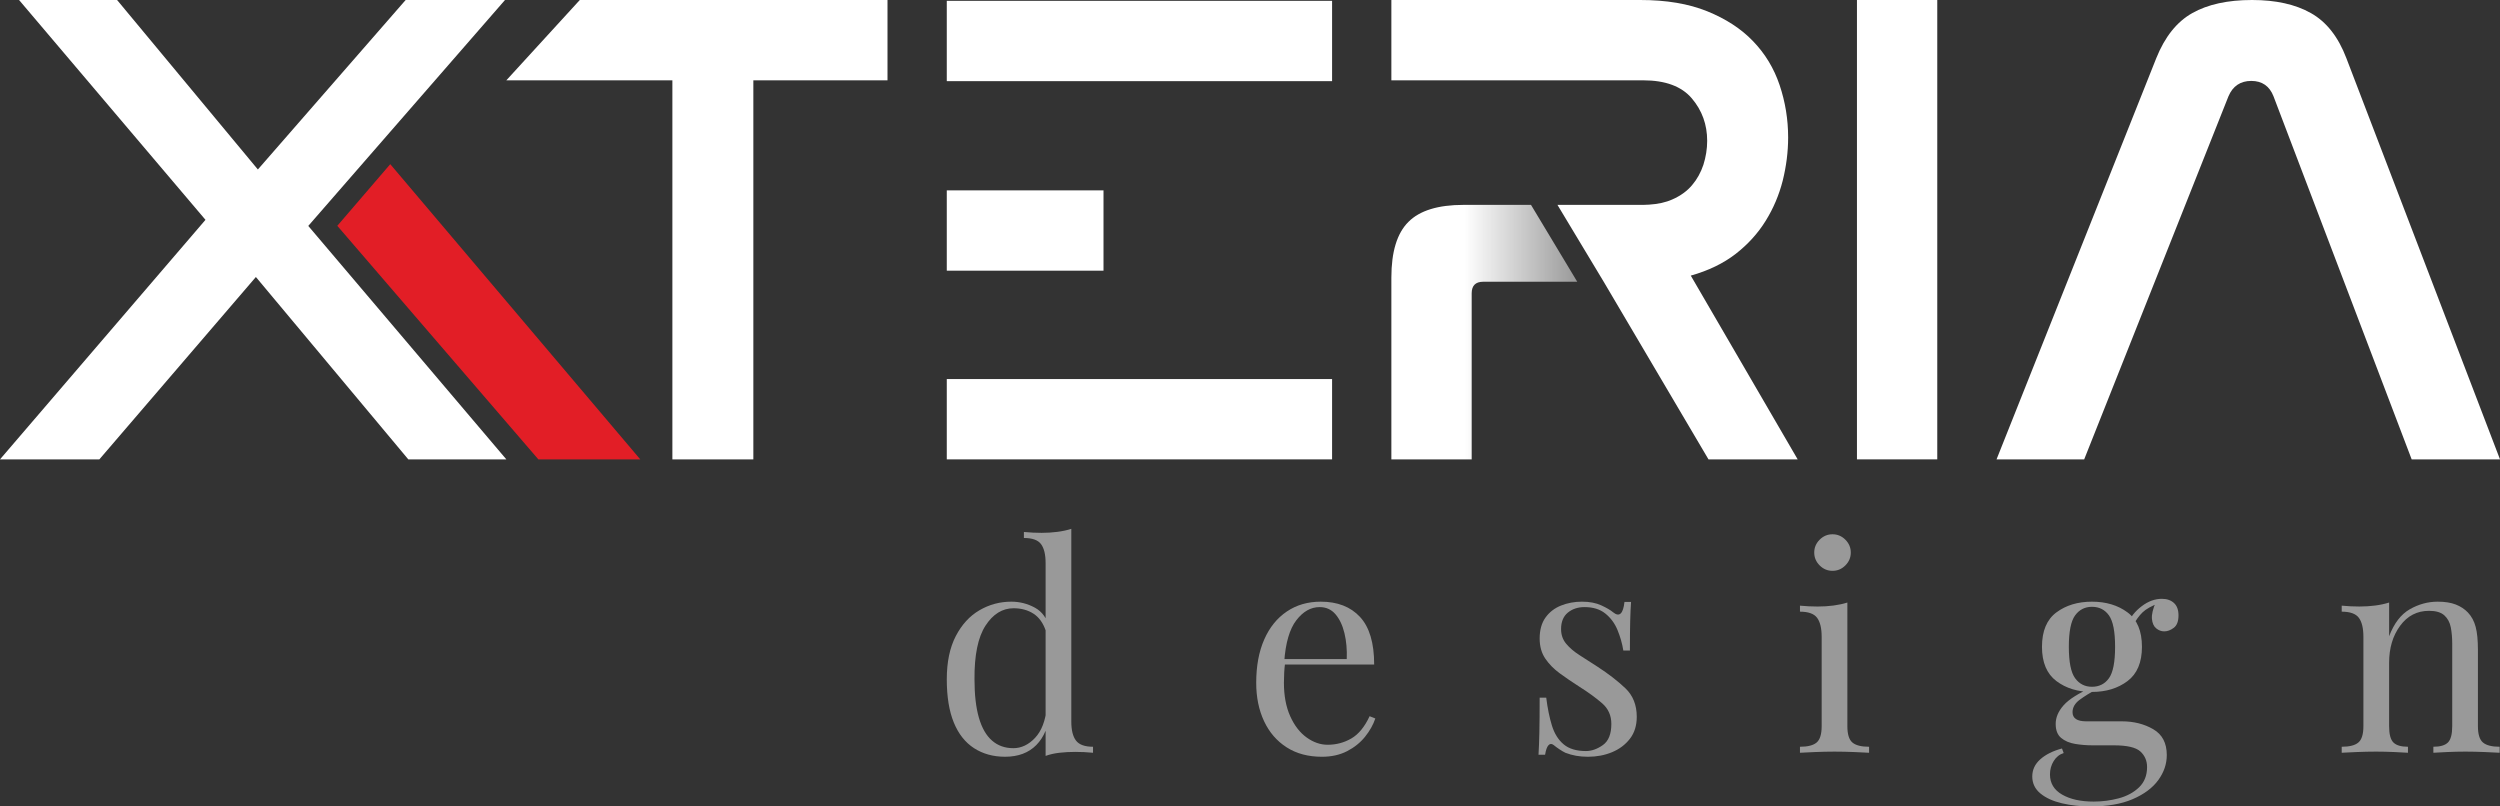
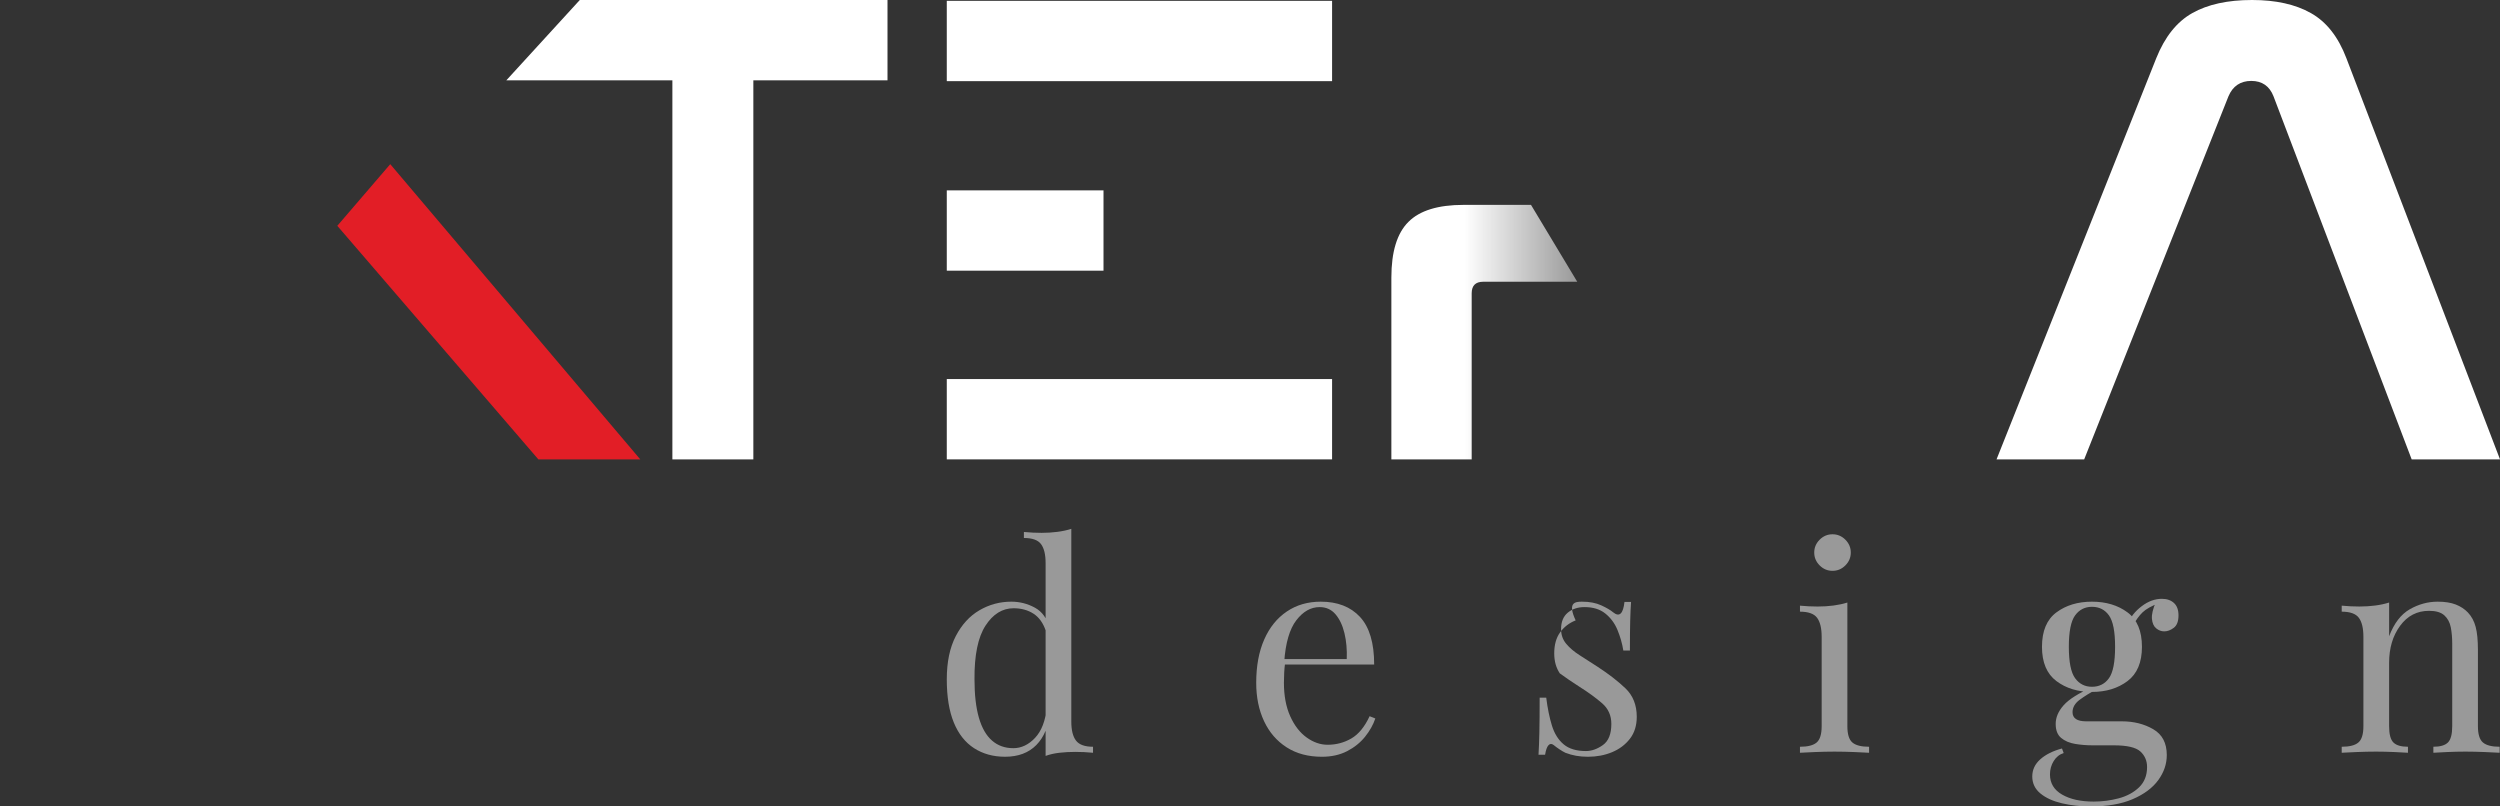
<svg xmlns="http://www.w3.org/2000/svg" version="1.1" id="Layer_1" x="0px" y="0px" width="400.114px" height="129.068px" viewBox="0 0 400.114 129.068" enable-background="new 0 0 400.114 129.068" xml:space="preserve">
  <rect x="0" y="0" width="400.114" height="129.068" fill="#333333" stroke="none" />
  <g>
    <g>
-       <polygon fill="#FFFFFF" points="80.823,0 64.922,0 41.272,27.125 18.738,0 3.049,0 32.886,35.184 0,73.52 15.902,73.52     40.953,44.332 65.347,73.52 81.037,73.52 49.338,36.158   " />
      <polygon fill="#FFFFFF" points="81.037,12.854 107.612,12.854 107.612,73.52 120.57,73.52 120.57,12.854 142.041,12.854     142.041,0 92.794,0   " />
      <g>
        <linearGradient id="SVGID_1_" gradientUnits="userSpaceOnUse" x1="252.431" y1="53.155" x2="222.682" y2="53.155">
          <stop offset="0" style="stop-color:#FFFFFF;stop-opacity:0.5" />
          <stop offset="0.607" style="stop-color:#FFFFFF" />
          <stop offset="1" style="stop-color:#FFFFFF" />
        </linearGradient>
        <path fill="url(#SVGID_1_)" d="M234.224,32.79c-4.061,0-7.002,0.904-8.811,2.721c-1.827,1.817-2.731,4.788-2.731,8.926V73.52     h12.854V46.946c0-1.232,0.619-1.854,1.844-1.854h15.051l-7.401-12.303H234.224z" />
-         <path fill="#FFFFFF" d="M270.602,44.11c2.836-0.798,5.231-1.96,7.198-3.485c1.95-1.524,3.547-3.279,4.787-5.282     c1.24-1.995,2.145-4.14,2.729-6.428c0.567-2.286,0.868-4.591,0.868-6.914c0-2.907-0.461-5.698-1.365-8.384     c-0.904-2.688-2.322-5.027-4.255-7.031c-1.913-1.994-4.377-3.588-7.339-4.786c-2.979-1.205-6.542-1.8-10.689-1.8h-39.854v12.854     h40.296c3.564,0,6.152,0.967,7.783,2.881c1.648,1.933,2.465,4.202,2.465,6.808c0,1.312-0.213,2.58-0.602,3.82     c-0.409,1.232-1.012,2.323-1.81,3.262c-0.798,0.95-1.844,1.712-3.155,2.289c-1.055,0.477-2.308,0.748-3.711,0.836     c-0.316,0.021-0.635,0.041-0.971,0.041h-13.712l7.402,12.303l16.77,28.427h14.273L270.602,44.11z" />
      </g>
-       <rect x="297.198" fill="#FFFFFF" width="12.853" height="73.52" />
      <path fill="#FFFFFF" d="M375.526,9.31c-1.299-3.418-3.203-5.829-5.678-7.216C367.374,0.698,364.24,0,360.431,0    c-3.9,0-7.086,0.698-9.561,2.094c-2.474,1.387-4.396,3.798-5.768,7.216l-25.564,64.21h14.027l23.09-58.106    c0.695-1.642,1.924-2.463,3.651-2.463c1.726,0,2.919,0.821,3.56,2.463l22.111,58.106h14.137L375.526,9.31z" />
      <rect x="151.528" y="0.134" fill="#FFFFFF" width="61.666" height="12.854" />
      <rect x="151.528" y="30.468" fill="#FFFFFF" width="25.083" height="12.853" />
      <rect x="151.528" y="60.666" fill="#FFFFFF" width="61.666" height="12.854" />
      <polygon fill="#E21E26" points="53.984,36.141 86.161,73.52 102.472,73.52 62.458,26.274   " />
    </g>
    <g opacity="0.5">
      <path fill="#FFFFFF" d="M161.859,96.295c1.341,0,2.598,0.32,3.771,0.96c1.172,0.64,1.957,1.737,2.353,3.291l-0.594,0.457    c-0.427-1.28-1.089-2.208-1.989-2.788c-0.899-0.578-1.958-0.867-3.176-0.867c-1.798,0-3.299,0.93-4.502,2.787    c-1.205,1.859-1.791,4.725-1.76,8.594c0,2.469,0.236,4.518,0.708,6.146c0.472,1.631,1.173,2.852,2.104,3.658    c0.928,0.808,2.063,1.211,3.404,1.211c1.28,0,2.438-0.549,3.474-1.646s1.661-2.712,1.875-4.845l0.548,0.639    c-0.244,2.316-0.983,4.099-2.217,5.348c-1.234,1.251-2.902,1.875-5.004,1.875c-1.891,0-3.542-0.457-4.961-1.371    c-1.416-0.914-2.498-2.285-3.245-4.113c-0.747-1.829-1.12-4.129-1.12-6.902s0.48-5.08,1.44-6.925    c0.96-1.845,2.224-3.224,3.794-4.137C158.333,96.752,160.031,96.295,161.859,96.295z M171.458,84.639v30.854    c0,1.371,0.252,2.384,0.754,3.04c0.503,0.654,1.41,0.982,2.72,0.982v0.96c-0.945-0.093-1.89-0.138-2.834-0.138    c-0.883,0-1.73,0.045-2.536,0.138c-0.808,0.092-1.548,0.259-2.217,0.503V90.124c0-1.372-0.244-2.384-0.731-3.038    c-0.488-0.656-1.403-0.984-2.744-0.984v-0.96c0.975,0.092,1.92,0.138,2.834,0.138c0.884,0,1.729-0.054,2.538-0.16    C170.048,85.014,170.788,84.854,171.458,84.639z" />
      <path fill="#FFFFFF" d="M211.382,96.295c2.68,0,4.775,0.816,6.284,2.445c1.509,1.631,2.263,4.168,2.263,7.611h-16.137    l-0.045-0.868h11.794c0.06-1.493-0.062-2.872-0.366-4.138c-0.305-1.264-0.785-2.277-1.439-3.039    c-0.656-0.762-1.502-1.144-2.537-1.144c-1.402,0-2.645,0.702-3.725,2.104c-1.082,1.403-1.73,3.626-1.943,6.674l0.138,0.183    c-0.062,0.457-0.106,0.959-0.138,1.509c-0.031,0.548-0.046,1.097-0.046,1.645c0,2.072,0.335,3.854,1.006,5.349    c0.671,1.492,1.547,2.628,2.629,3.404c1.081,0.777,2.201,1.166,3.359,1.166c1.371,0,2.635-0.334,3.794-1.006    c1.156-0.67,2.133-1.858,2.926-3.564l0.914,0.365c-0.337,1.006-0.885,1.98-1.646,2.926c-0.763,0.945-1.723,1.714-2.879,2.309    c-1.158,0.594-2.499,0.891-4.022,0.891c-2.194,0-4.077-0.502-5.646-1.51c-1.569-1.004-2.773-2.398-3.611-4.18    c-0.838-1.783-1.257-3.832-1.257-6.149c0-2.681,0.427-4.989,1.28-6.925c0.852-1.936,2.057-3.428,3.611-4.479    C207.496,96.821,209.31,96.295,211.382,96.295z" />
-       <path fill="#FFFFFF" d="M253.18,96.295c1.218,0,2.255,0.199,3.108,0.594c0.852,0.397,1.477,0.763,1.874,1.098    c1.006,0.824,1.614,0.273,1.828-1.646h1.052c-0.063,0.854-0.107,1.866-0.137,3.04c-0.031,1.173-0.047,2.751-0.047,4.73h-1.051    c-0.184-1.127-0.496-2.225-0.938-3.291s-1.09-1.942-1.943-2.627c-0.853-0.688-1.965-1.03-3.336-1.03    c-1.067,0-1.958,0.298-2.675,0.892c-0.716,0.596-1.073,1.471-1.073,2.629c0,0.914,0.274,1.699,0.822,2.354    c0.549,0.656,1.264,1.266,2.149,1.828c0.883,0.564,1.843,1.181,2.879,1.852c1.737,1.129,3.214,2.271,4.435,3.429    c1.218,1.158,1.828,2.683,1.828,4.57c0,1.401-0.365,2.576-1.098,3.521c-0.73,0.945-1.684,1.66-2.855,2.146    c-1.174,0.489-2.462,0.732-3.863,0.732c-0.67,0-1.303-0.053-1.896-0.159c-0.595-0.108-1.166-0.267-1.715-0.48    c-0.305-0.153-0.617-0.335-0.938-0.55c-0.319-0.212-0.633-0.441-0.936-0.686c-0.307-0.242-0.58-0.234-0.823,0.024    c-0.245,0.259-0.427,0.769-0.548,1.53h-1.053c0.061-0.975,0.107-2.164,0.138-3.564c0.03-1.402,0.046-3.26,0.046-5.576h1.051    c0.213,1.705,0.518,3.199,0.914,4.479s1.021,2.278,1.875,2.994c0.853,0.717,2.041,1.075,3.564,1.075    c0.914,0,1.82-0.321,2.72-0.962c0.898-0.639,1.349-1.766,1.349-3.381c0-1.342-0.488-2.438-1.463-3.292    c-0.976-0.853-2.21-1.751-3.703-2.696c-1.097-0.701-2.125-1.401-3.084-2.104c-0.96-0.701-1.737-1.492-2.332-2.377    c-0.594-0.883-0.891-1.948-0.891-3.199c0-1.371,0.313-2.49,0.936-3.359c0.625-0.867,1.456-1.51,2.492-1.92    C250.878,96.502,251.991,96.295,253.18,96.295z" />
+       <path fill="#FFFFFF" d="M253.18,96.295c1.218,0,2.255,0.199,3.108,0.594c0.852,0.397,1.477,0.763,1.874,1.098    c1.006,0.824,1.614,0.273,1.828-1.646h1.052c-0.063,0.854-0.107,1.866-0.137,3.04c-0.031,1.173-0.047,2.751-0.047,4.73h-1.051    c-0.184-1.127-0.496-2.225-0.938-3.291s-1.09-1.942-1.943-2.627c-0.853-0.688-1.965-1.03-3.336-1.03    c-1.067,0-1.958,0.298-2.675,0.892c-0.716,0.596-1.073,1.471-1.073,2.629c0,0.914,0.274,1.699,0.822,2.354    c0.549,0.656,1.264,1.266,2.149,1.828c0.883,0.564,1.843,1.181,2.879,1.852c1.737,1.129,3.214,2.271,4.435,3.429    c1.218,1.158,1.828,2.683,1.828,4.57c0,1.401-0.365,2.576-1.098,3.521c-0.73,0.945-1.684,1.66-2.855,2.146    c-1.174,0.489-2.462,0.732-3.863,0.732c-0.67,0-1.303-0.053-1.896-0.159c-0.595-0.108-1.166-0.267-1.715-0.48    c-0.305-0.153-0.617-0.335-0.938-0.55c-0.319-0.212-0.633-0.441-0.936-0.686c-0.307-0.242-0.58-0.234-0.823,0.024    c-0.245,0.259-0.427,0.769-0.548,1.53h-1.053c0.061-0.975,0.107-2.164,0.138-3.564c0.03-1.402,0.046-3.26,0.046-5.576h1.051    c0.213,1.705,0.518,3.199,0.914,4.479s1.021,2.278,1.875,2.994c0.853,0.717,2.041,1.075,3.564,1.075    c0.914,0,1.82-0.321,2.72-0.962c0.898-0.639,1.349-1.766,1.349-3.381c0-1.342-0.488-2.438-1.463-3.292    c-0.976-0.853-2.21-1.751-3.703-2.696c-1.097-0.701-2.125-1.401-3.084-2.104c-0.594-0.883-0.891-1.948-0.891-3.199c0-1.371,0.313-2.49,0.936-3.359c0.625-0.867,1.456-1.51,2.492-1.92    C250.878,96.502,251.991,96.295,253.18,96.295z" />
      <path fill="#FFFFFF" d="M295.663,96.433v19.792c0,1.279,0.266,2.148,0.799,2.605s1.424,0.686,2.675,0.686v0.96    c-0.519-0.03-1.304-0.069-2.354-0.114s-2.109-0.07-3.176-0.07c-1.037,0-2.088,0.025-3.154,0.07    c-1.067,0.045-1.859,0.084-2.377,0.114v-0.96c1.249,0,2.141-0.229,2.674-0.686s0.799-1.326,0.799-2.605v-14.307    c0-1.372-0.242-2.385-0.73-3.04c-0.487-0.655-1.401-0.983-2.742-0.983v-0.959c0.975,0.092,1.92,0.137,2.834,0.137    c0.883,0,1.729-0.053,2.537-0.16C294.253,96.806,294.992,96.646,295.663,96.433z M293.286,85.509c0.792,0,1.478,0.288,2.057,0.867    s0.868,1.266,0.868,2.057c0,0.793-0.289,1.479-0.868,2.059s-1.265,0.867-2.057,0.867c-0.793,0-1.479-0.288-2.058-0.867    c-0.579-0.579-0.868-1.266-0.868-2.059c0-0.791,0.289-1.478,0.868-2.057C291.807,85.797,292.493,85.509,293.286,85.509z" />
      <path fill="#FFFFFF" d="M334.581,129.068c-1.615,0-3.139-0.168-4.571-0.502c-1.433-0.336-2.582-0.862-3.451-1.576    c-0.868-0.717-1.303-1.625-1.303-2.721c0-1.066,0.427-1.981,1.28-2.742c0.853-0.764,2.012-1.342,3.474-1.737l0.274,0.731    c-0.67,0.213-1.204,0.641-1.6,1.279c-0.397,0.641-0.595,1.355-0.595,2.148c0,1.4,0.647,2.476,1.943,3.222    c1.294,0.747,2.978,1.12,5.05,1.12c1.372,0,2.713-0.176,4.023-0.525c1.31-0.35,2.392-0.938,3.245-1.76    c0.853-0.822,1.28-1.904,1.28-3.244c0-1.007-0.359-1.837-1.074-2.492c-0.717-0.654-2.125-0.982-4.228-0.982h-3.384    c-0.975,0-1.92-0.075-2.834-0.229c-0.914-0.152-1.66-0.473-2.239-0.96c-0.579-0.486-0.868-1.234-0.868-2.239    c0-1.037,0.426-2.035,1.279-2.994c0.854-0.961,2.422-1.943,4.707-2.949l0.55,0.412c-1.036,0.548-1.935,1.104-2.697,1.668    c-0.762,0.564-1.143,1.227-1.143,1.988c0,0.975,0.731,1.463,2.194,1.463h5.713c1.89,0,3.559,0.419,5.007,1.258    c1.446,0.838,2.171,2.217,2.171,4.137c0,1.432-0.457,2.771-1.372,4.021s-2.278,2.263-4.091,3.039    C339.51,128.68,337.262,129.068,334.581,129.068z M334.81,110.74c-2.256,0-4.152-0.579-5.69-1.738    c-1.54-1.156-2.31-2.986-2.31-5.484c0-2.528,0.77-4.365,2.31-5.508c1.538-1.144,3.435-1.715,5.69-1.715    c2.254,0,4.152,0.571,5.691,1.715c1.537,1.143,2.308,2.979,2.308,5.508c0,2.498-0.771,4.328-2.308,5.484    C338.962,110.161,337.063,110.74,334.81,110.74z M334.81,109.916c1.158,0,2.063-0.457,2.719-1.37    c0.656-0.914,0.983-2.591,0.983-5.028s-0.327-4.113-0.983-5.028c-0.655-0.914-1.561-1.372-2.719-1.372    c-1.129,0-2.026,0.458-2.697,1.372c-0.67,0.915-1.005,2.591-1.005,5.028s0.335,4.114,1.005,5.028    C332.783,109.459,333.681,109.916,334.81,109.916z M341.392,100.09l-0.822-0.32c0.426-1.037,1.156-1.951,2.193-2.742    c1.036-0.793,2.117-1.189,3.245-1.189c0.792,0,1.432,0.222,1.92,0.664c0.487,0.441,0.731,1.104,0.731,1.987    c0,0.944-0.251,1.607-0.754,1.988c-0.504,0.38-1.014,0.571-1.531,0.571c-0.457,0-0.885-0.16-1.279-0.479    c-0.398-0.321-0.626-0.83-0.687-1.532c-0.062-0.699,0.152-1.598,0.641-2.696l0.594,0.137c-1.279,0.489-2.194,0.999-2.742,1.532    C342.352,98.543,341.849,99.237,341.392,100.09z" />
      <path fill="#FFFFFF" d="M390.136,96.295c1.159,0,2.126,0.153,2.902,0.457c0.778,0.307,1.426,0.732,1.943,1.28    c0.578,0.61,0.99,1.372,1.234,2.286s0.365,2.146,0.365,3.703v12.203c0,1.279,0.267,2.148,0.801,2.605    c0.533,0.457,1.424,0.686,2.674,0.686v0.96c-0.519-0.03-1.311-0.069-2.377-0.114c-1.067-0.045-2.104-0.07-3.107-0.07    c-1.007,0-1.989,0.025-2.949,0.07s-1.686,0.084-2.172,0.114v-0.96c1.098,0,1.874-0.229,2.332-0.686    c0.457-0.457,0.686-1.326,0.686-2.605v-13.21c0-0.944-0.076-1.813-0.229-2.606c-0.152-0.791-0.496-1.432-1.029-1.919    c-0.532-0.487-1.348-0.729-2.444-0.729c-1.921,0-3.468,0.798-4.64,2.397c-1.174,1.601-1.76,3.573-1.76,5.919v10.148    c0,1.279,0.229,2.148,0.686,2.605s1.234,0.686,2.331,0.686v0.96c-0.488-0.03-1.212-0.069-2.171-0.114    c-0.96-0.045-1.943-0.07-2.949-0.07s-2.041,0.025-3.107,0.07c-1.067,0.045-1.859,0.084-2.377,0.114v-0.96    c1.249,0,2.14-0.229,2.674-0.686c0.533-0.457,0.8-1.326,0.8-2.605v-14.307c0-1.372-0.244-2.385-0.731-3.04    s-1.402-0.983-2.742-0.983v-0.959c0.975,0.092,1.92,0.137,2.834,0.137c0.883,0,1.729-0.053,2.537-0.16    c0.807-0.106,1.546-0.266,2.217-0.479v5.394c0.791-2.072,1.896-3.512,3.313-4.32C387.097,96.699,388.583,96.295,390.136,96.295z" />
    </g>
  </g>
</svg>